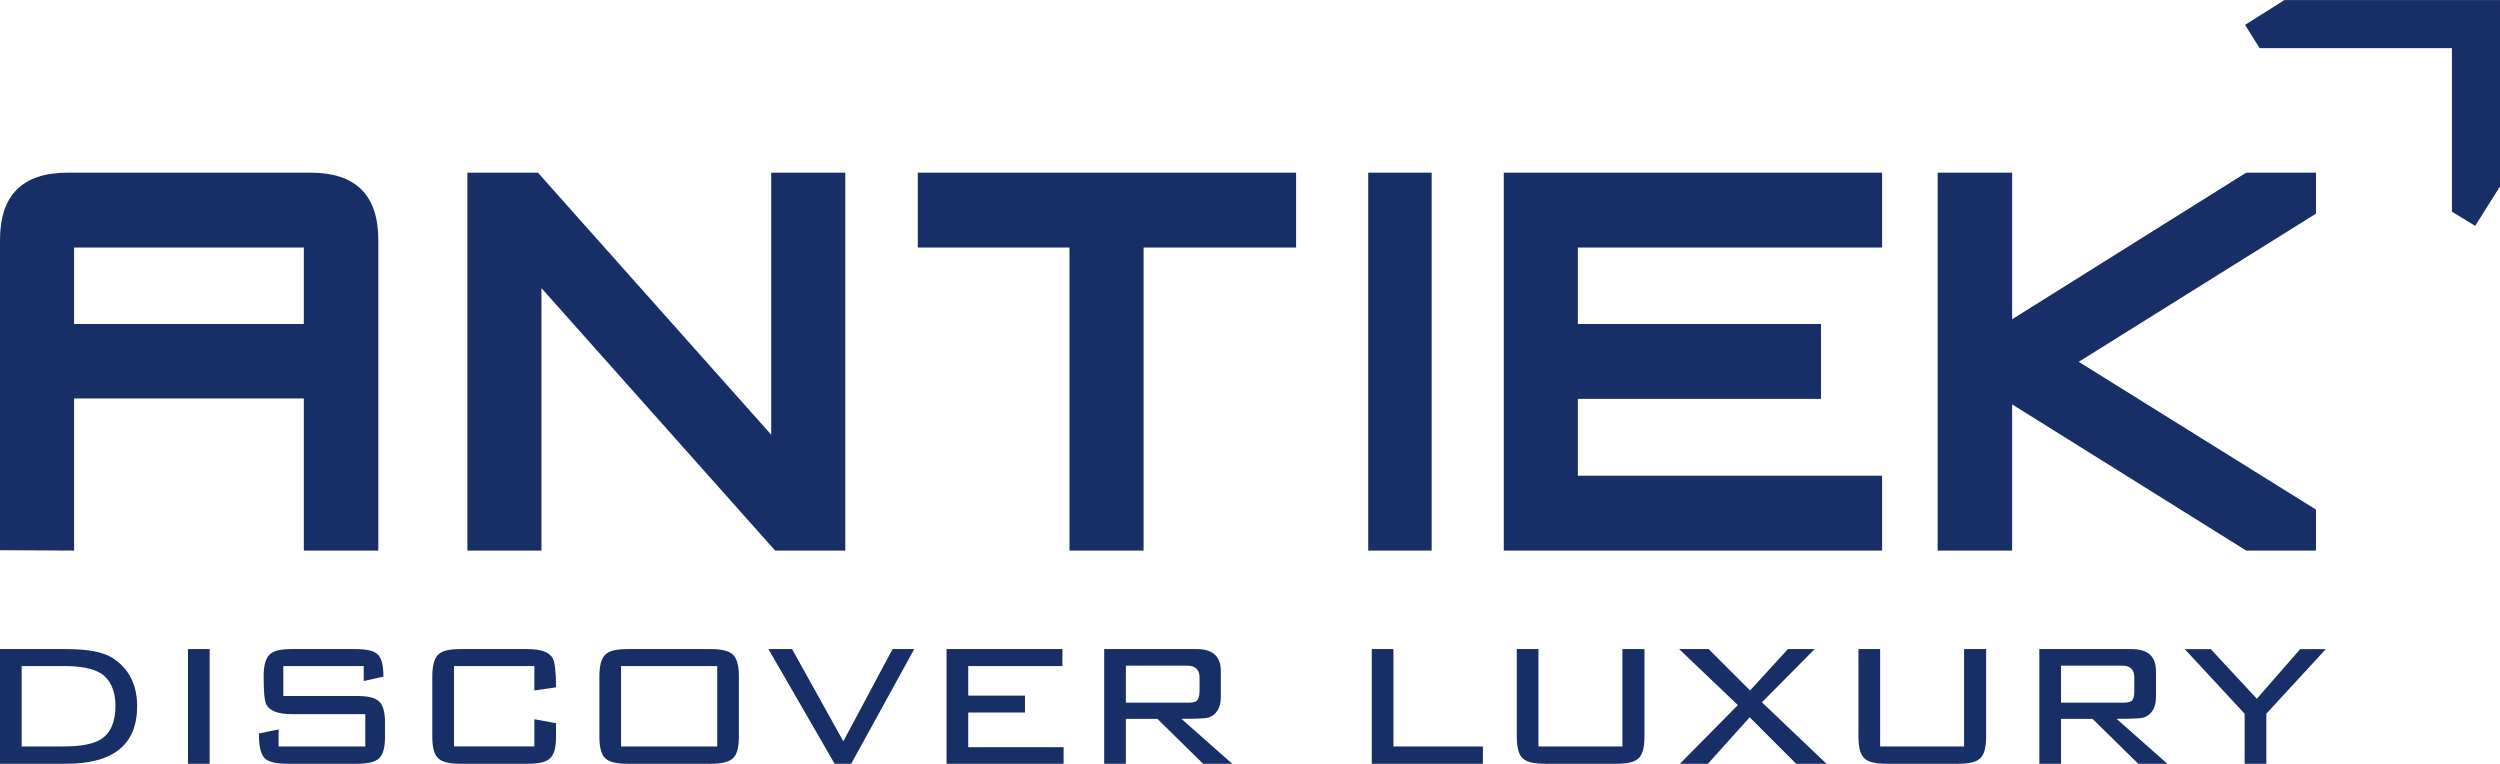
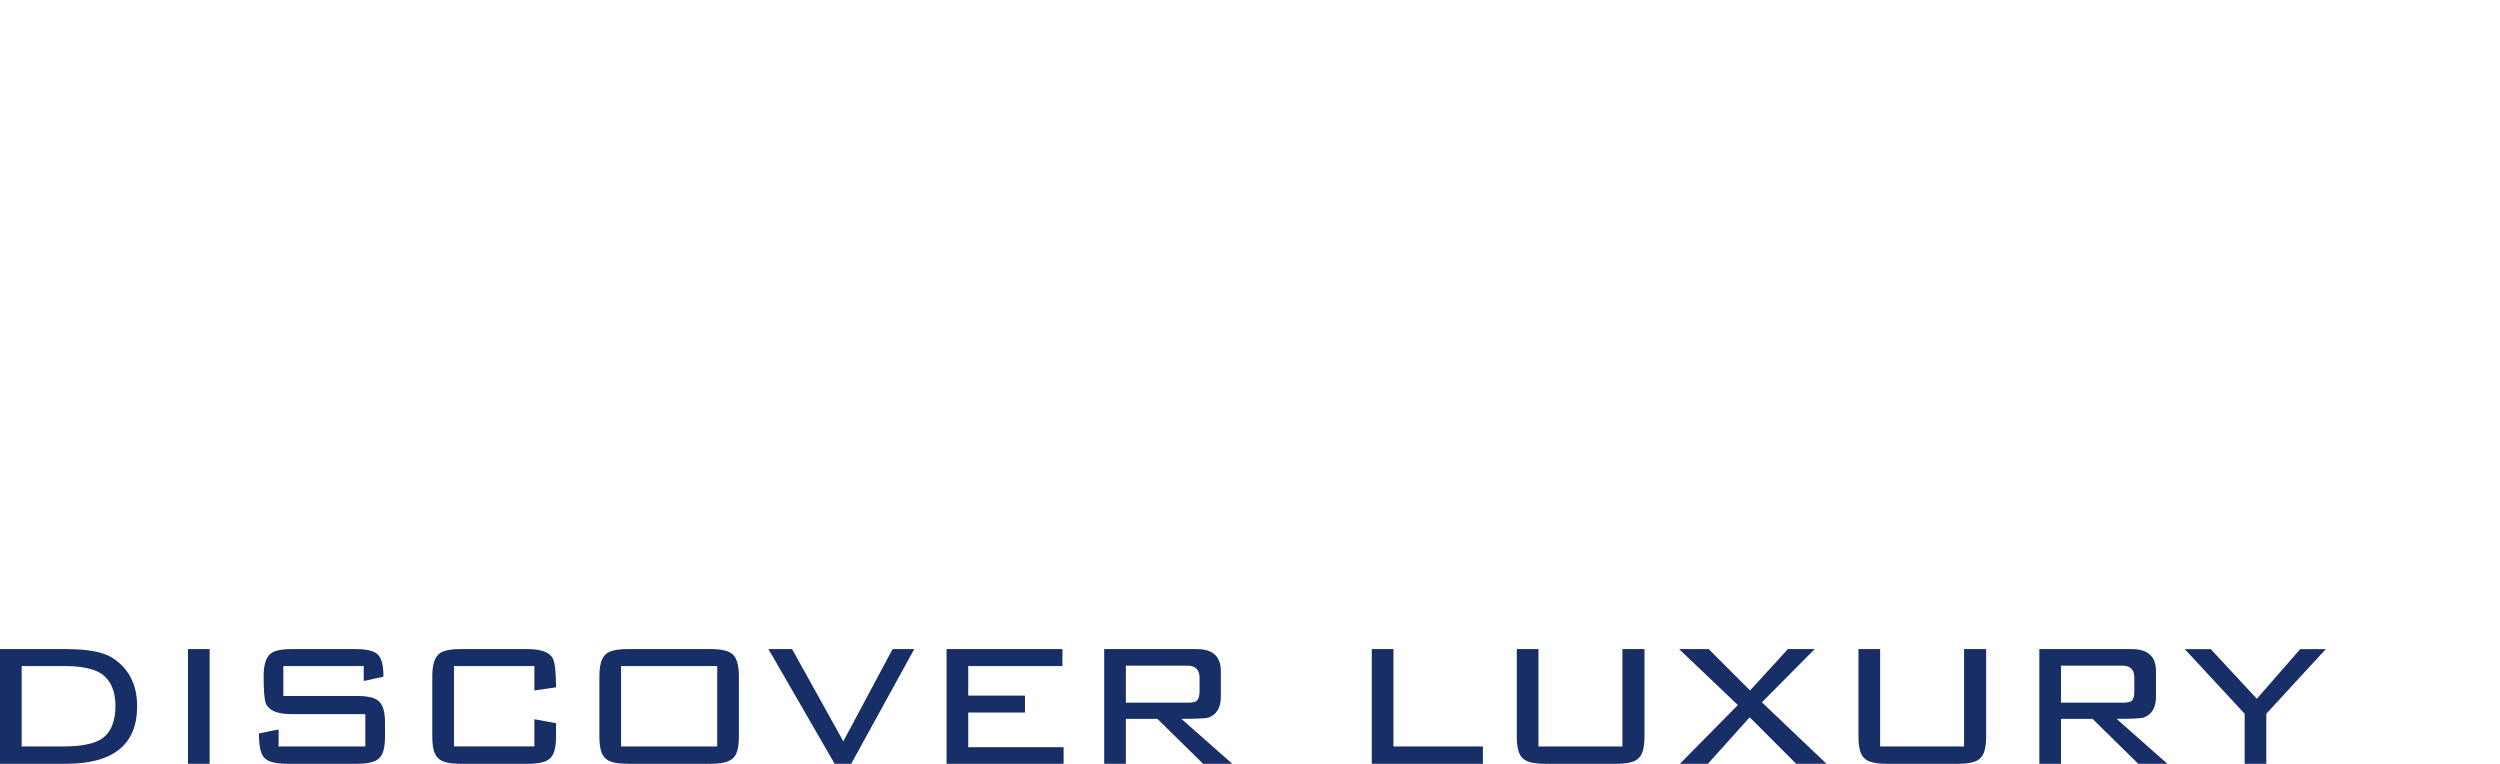
<svg xmlns="http://www.w3.org/2000/svg" xml:space="preserve" width="63.44mm" height="19.383mm" version="1.1" style="shape-rendering:geometricPrecision; text-rendering:geometricPrecision; image-rendering:optimizeQuality; fill-rule:evenodd; clip-rule:evenodd" viewBox="0 0 6344 1938">
  <defs>
    <style type="text/css">
   
    .fil1 {fill:#172E66}
    .fil0 {fill:#172E66;fill-rule:nonzero}
   
  </style>
  </defs>
  <g id="Layer_x0020_1">
    <path class="fil0" d="M348 1792c0,97 -60,146 -180,146l-168 0 0 -291 168 0c54,0 93,7 117,22 42,27 63,68 63,123zm-55 -1c0,-39 -13,-67 -38,-83 -20,-12 -51,-18 -93,-18l-107 0 0 204 107 0c43,0 74,-6 94,-18 25,-16 37,-45 37,-85zm239 147l-55 0 0 -291 55 0 0 291zm445 -69c0,28 -5,46 -15,55 -10,10 -29,14 -56,14l-177 0c-30,0 -50,-5 -59,-16 -9,-10 -13,-31 -13,-61l50 -10 0 43 220 0 0 -82 -187 0c-34,0 -55,-8 -64,-24 -5,-9 -7,-33 -7,-72 0,-27 5,-45 15,-55 10,-10 28,-14 56,-14l162 0c28,0 47,4 57,14 10,10 14,29 14,56l-50 11 0 -38 -204 0 0 76 187 0c27,0 46,4 56,14 10,9 15,27 15,54l0 35zm434 0c0,28 -5,46 -15,55 -10,10 -29,14 -57,14l-171 0c-27,0 -46,-4 -56,-14 -10,-9 -15,-27 -15,-55l0 -153c0,-27 5,-45 15,-55 10,-10 29,-14 56,-14l171 0c34,0 56,8 64,24 5,10 8,34 8,73l-55 8 0 -62 -204 0 0 204 204 0 0 -69 55 10 0 34zm464 0c0,28 -5,46 -15,55 -11,10 -29,14 -57,14l-210 0c-28,0 -47,-4 -57,-14 -10,-9 -15,-27 -15,-55l0 -153c0,-27 5,-45 15,-55 10,-10 29,-14 57,-14l210 0c28,0 46,4 57,14 10,10 15,28 15,55l0 153zm-55 25l0 -204 -244 0 0 204 244 0zm500 -247l-160 291 -42 0 -168 -291 60 0 130 234 125 -234 55 0zm379 291l-297 0 0 -291 294 0 0 43 -239 0 0 75 144 0 0 43 -144 0 0 88 242 0 0 42zm428 0l-74 0 -116 -114 -80 0 0 114 -55 0 0 -291 235 0c40,0 61,18 61,56l0 65c0,28 -11,46 -32,53 -8,2 -30,3 -68,3l129 114zm-83 -184l0 -35c0,-20 -11,-30 -31,-30l-156 0 0 94 156 0c11,0 20,-1 24,-5 4,-4 7,-12 7,-24zm719 184l-282 0 0 -291 55 0 0 247 227 0 0 44zm410 -69c0,28 -5,46 -15,55 -10,10 -29,14 -56,14l-181 0c-28,0 -47,-4 -57,-14 -10,-9 -15,-27 -15,-55l0 -222 55 0 0 247 213 0 0 -247 56 0 0 222zm462 69l-77 0 -118 -118 -106 118 -71 0 147 -149 -149 -142 75 0 105 105 96 -105 68 0 -134 135 164 156zm405 -69c0,28 -5,46 -15,55 -10,10 -29,14 -57,14l-180 0c-28,0 -47,-4 -57,-14 -10,-9 -15,-27 -15,-55l0 -222 55 0 0 247 213 0 0 -247 56 0 0 222zm460 69l-74 0 -116 -114 -80 0 0 114 -55 0 0 -291 234 0c41,0 62,18 62,56l0 65c0,28 -11,46 -32,53 -8,2 -30,3 -68,3l129 114zm-84 -184l0 -35c0,-20 -10,-30 -31,-30l-155 0 0 94 155 0c12,0 20,-1 25,-5 4,-4 6,-12 6,-24zm486 -107l-151 164 0 127 -55 0 0 -127 -152 -164 66 0 117 126 110 -126 65 0z" />
-     <path class="fil1" d="M5797 0l547 0 0 473 -63 100 -59 -36 0 -415 -488 0 -37 -59 100 -63zm-5026 1397l0 -386 -583 0 0 386 -188 -1 0 -787c0,-114 57,-171 172,-171l616 0c115,0 172,57 172,171l0 788 -189 0zm0 -769l-583 0 0 194 583 0 0 -194zm1196 769l-593 -666 0 666 -188 0 0 -959 179 0 592 665 0 -665 188 0 0 959 -178 0zm935 -769l0 769 -188 0 0 -769 -385 0 0 -190 960 0 0 190 -387 0zm570 769l0 -959 161 0 0 959 -161 0zm344 0l0 -959 960 0 0 190 -772 0 0 194 617 0 0 190 -617 0 0 195 772 0 0 190 -960 0zm1884 0l-594 -371 0 371 -189 0 0 -959 189 0 0 372 594 -372 177 0 0 104 -602 376 602 375 0 104 -177 0z" />
  </g>
</svg>